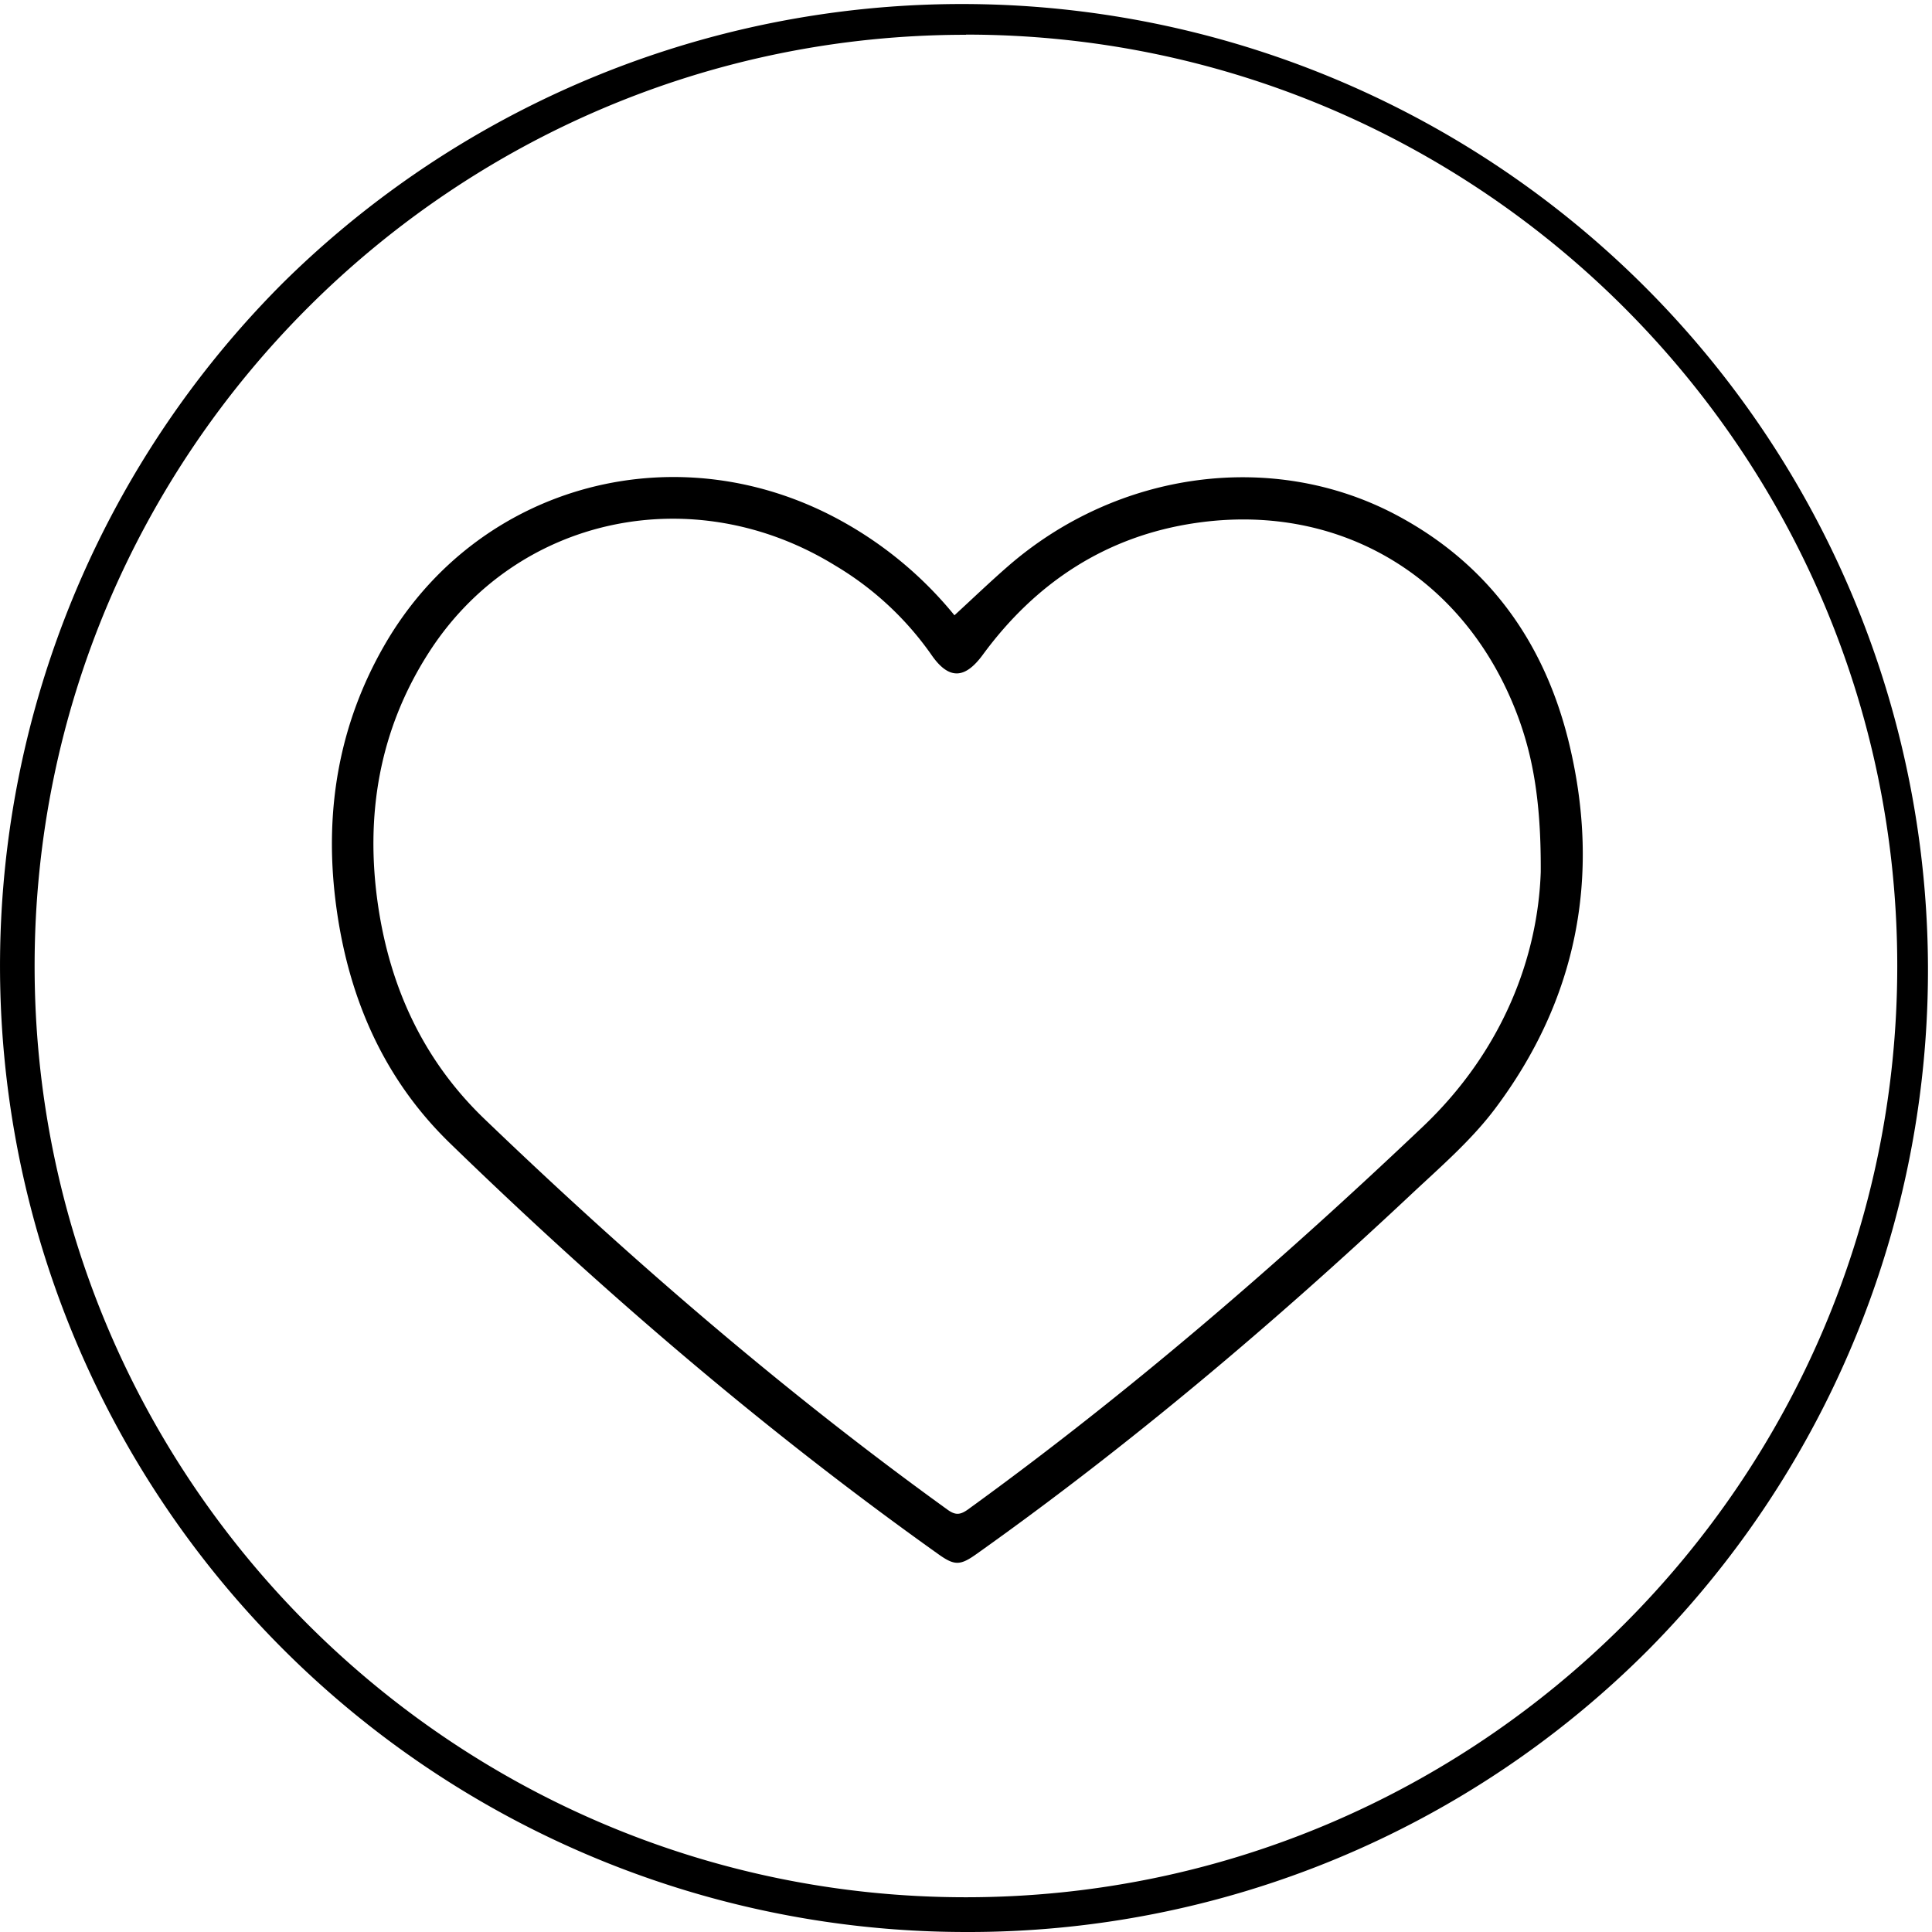
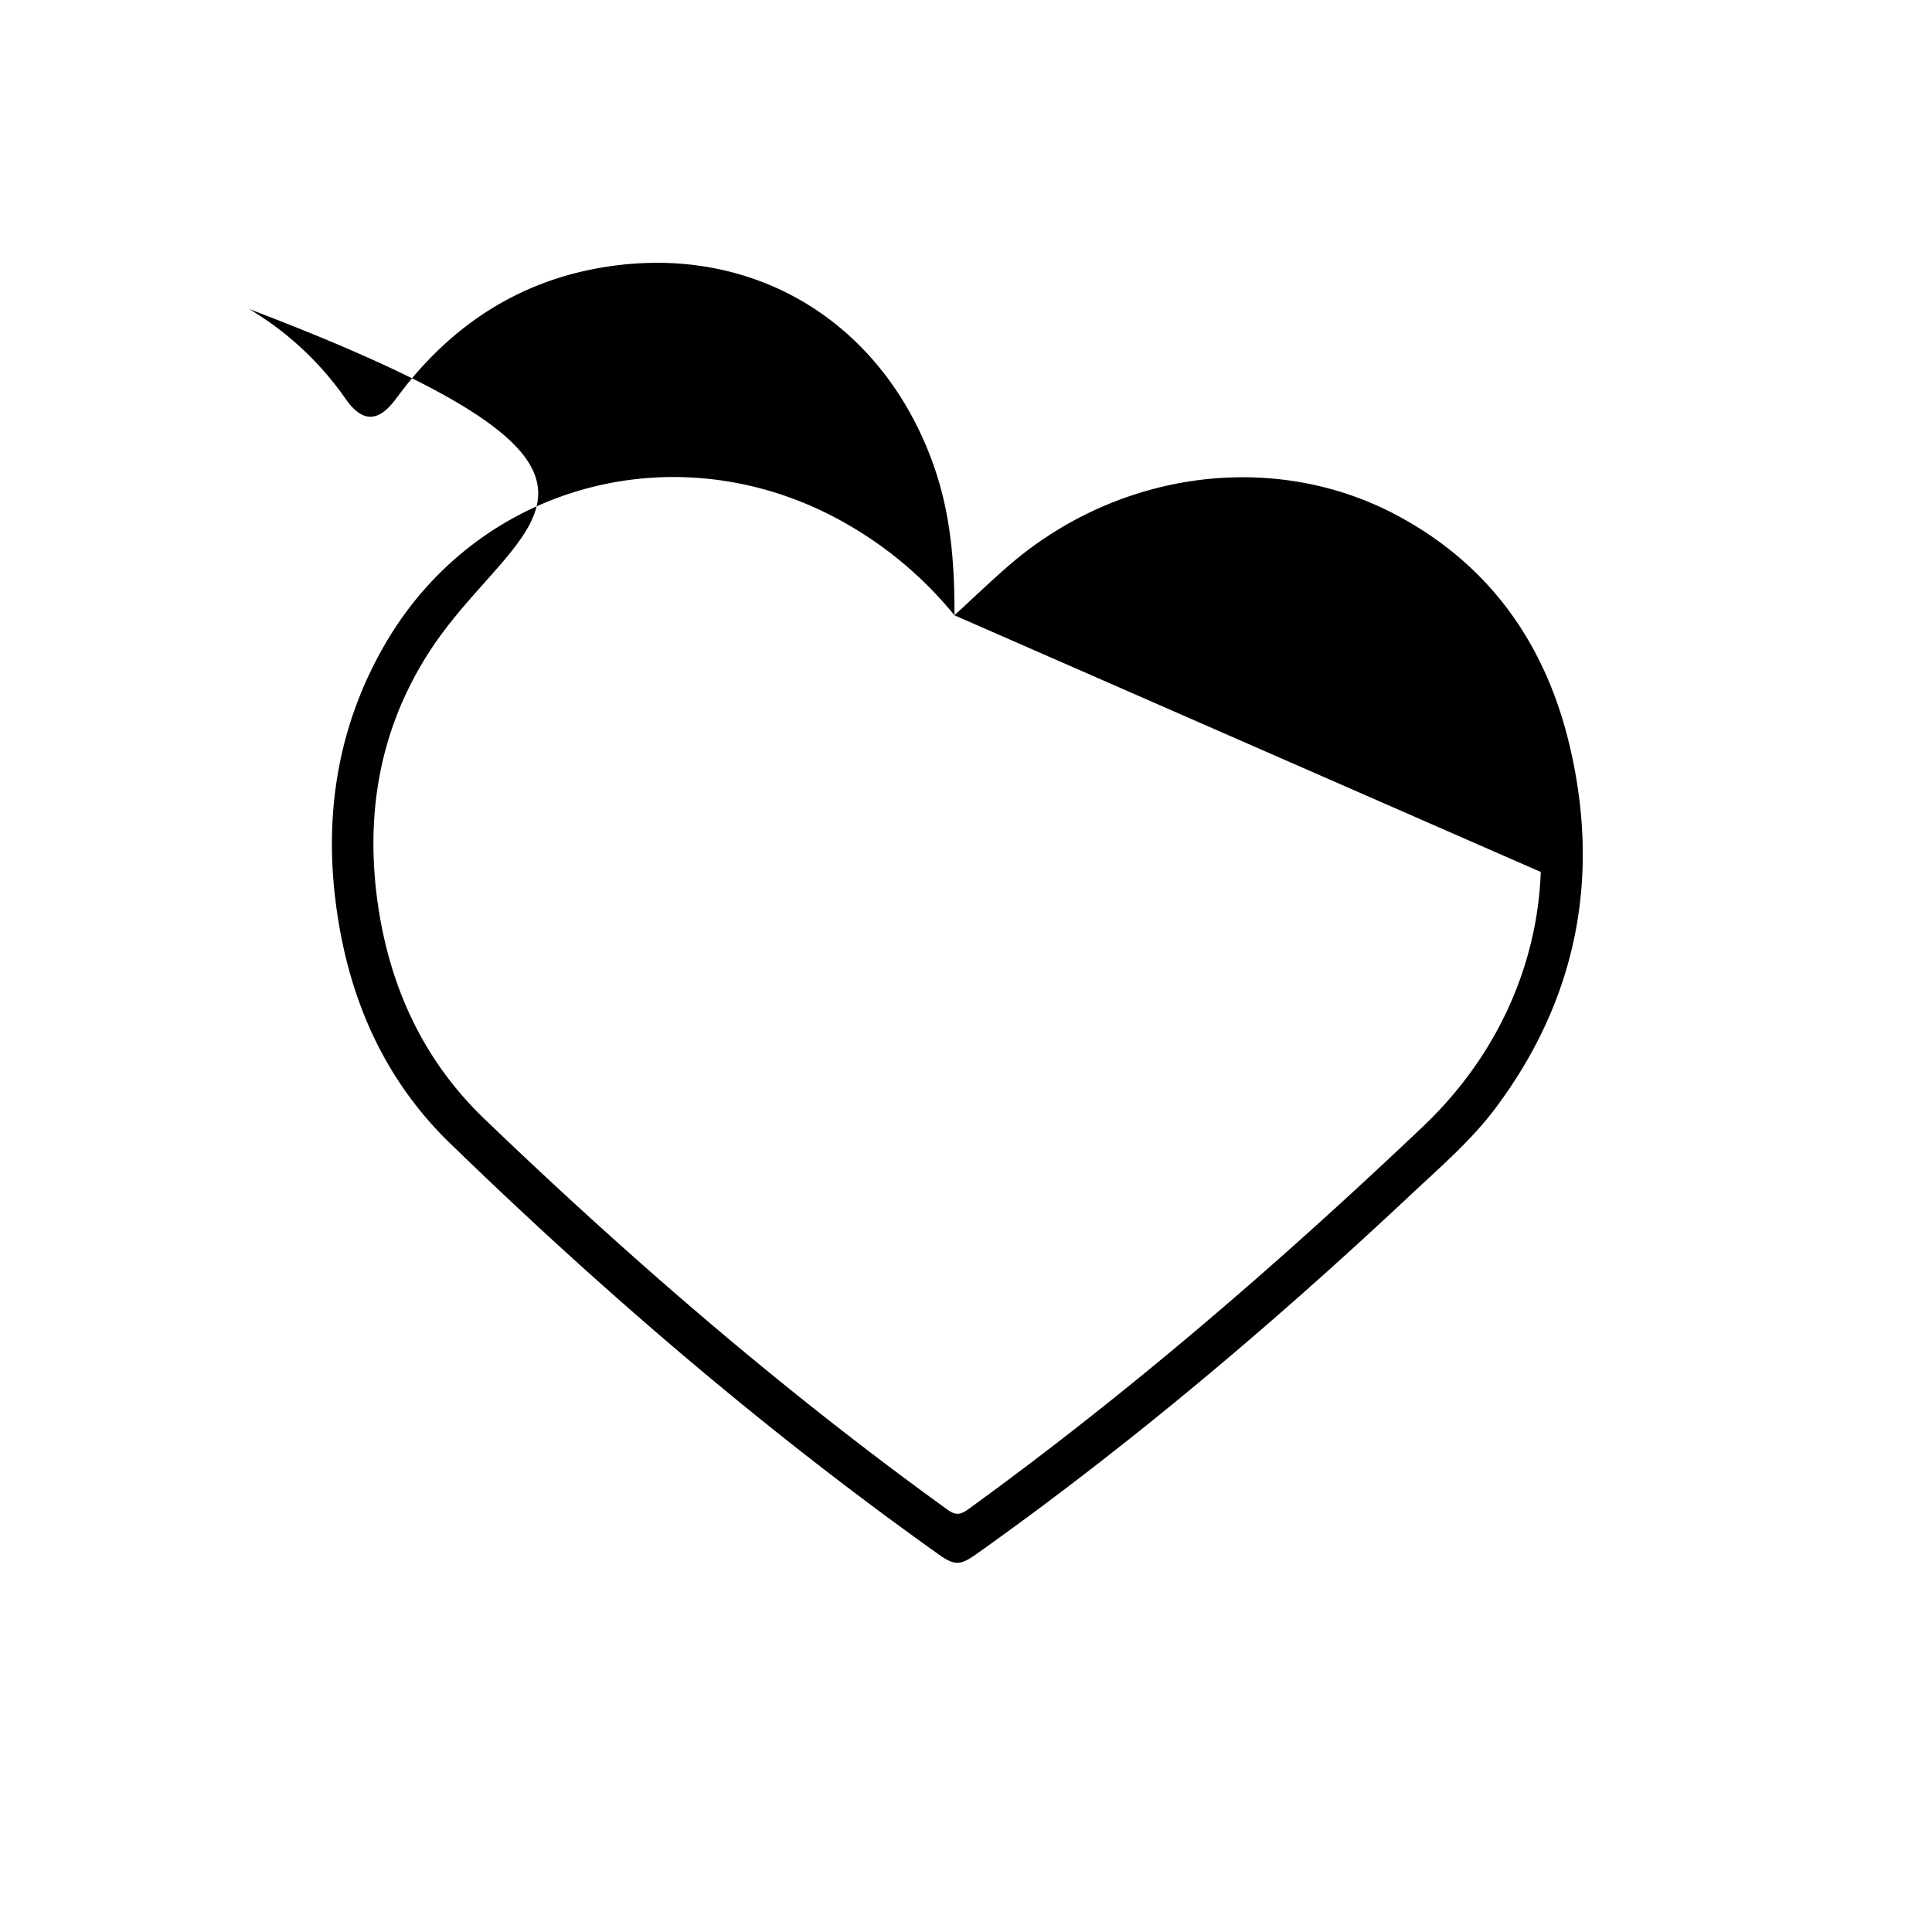
<svg xmlns="http://www.w3.org/2000/svg" data-name="Capa 1" viewBox="0 0 446.54 446.54">
-   <path d="M223.27 446.54A223.28 223.28 0 0 1 65.39 65.39a223.28 223.28 0 0 1 315.76 315.76 221.81 221.81 0 0 1-157.88 65.39zm0-438.5C104.59 8 8 104.59 8 223.27s96.55 215.24 215.23 215.24S438.51 342 438.51 223.27 342 8 223.27 8z" />
-   <path d="M220.6 142.21c4.25-3.9 8.21-7.71 12.36-11.32 25.41-22.12 61.3-26.94 89.73-11.88 21.62 11.47 34.54 29.86 40.09 53.3 7.22 30.5 1.65 58.81-17.22 83.93-5.48 7.3-12.6 13.44-19.32 19.74-31.76 29.81-64.95 57.9-100.49 83.16-3.83 2.73-5.11 2.75-8.85.09-40.19-28.61-77.52-60.66-112.9-95-15.81-15.34-23.85-34.66-26.48-56.23-2.53-20.77.82-40.62 11.34-58.88 21.63-37.58 68.45-49.87 106.57-28.18a89.28 89.28 0 0 1 25.17 21.27zm135.51 59.32c.1-17.33-2.07-28.67-6.7-39.51-12.74-29.81-40.86-45.84-73-41.15-20.69 3-37 13.76-49.26 30.47-4 5.44-7.74 6.06-11.94-.09a72.09 72.09 0 0 0-22.13-20.51C160.3 110.53 119.22 119.27 99 151c-11.4 17.85-14.65 37.56-11.62 58.27 2.79 19 10.49 35.82 24.6 49.36C145.69 291 181 321.51 219 348.93c1.8 1.3 2.9 1.23 4.65 0 37.29-27 72-57 105.32-88.63 18.48-17.61 26.49-39.3 27.14-58.77z" />
+   <path d="M220.6 142.21c4.25-3.9 8.21-7.71 12.36-11.32 25.41-22.12 61.3-26.94 89.73-11.88 21.62 11.47 34.54 29.86 40.09 53.3 7.22 30.5 1.65 58.81-17.22 83.93-5.48 7.3-12.6 13.44-19.32 19.74-31.76 29.81-64.95 57.9-100.49 83.16-3.83 2.73-5.11 2.75-8.85.09-40.19-28.61-77.52-60.66-112.9-95-15.81-15.34-23.85-34.66-26.48-56.23-2.53-20.77.82-40.62 11.34-58.88 21.63-37.58 68.45-49.87 106.57-28.18a89.28 89.28 0 0 1 25.17 21.27zc.1-17.33-2.07-28.67-6.7-39.51-12.74-29.81-40.86-45.84-73-41.15-20.69 3-37 13.76-49.26 30.47-4 5.44-7.74 6.06-11.94-.09a72.09 72.09 0 0 0-22.13-20.51C160.3 110.53 119.22 119.27 99 151c-11.4 17.85-14.65 37.56-11.62 58.27 2.79 19 10.49 35.82 24.6 49.36C145.69 291 181 321.51 219 348.93c1.8 1.3 2.9 1.23 4.65 0 37.29-27 72-57 105.32-88.63 18.48-17.61 26.49-39.3 27.14-58.77z" />
</svg>